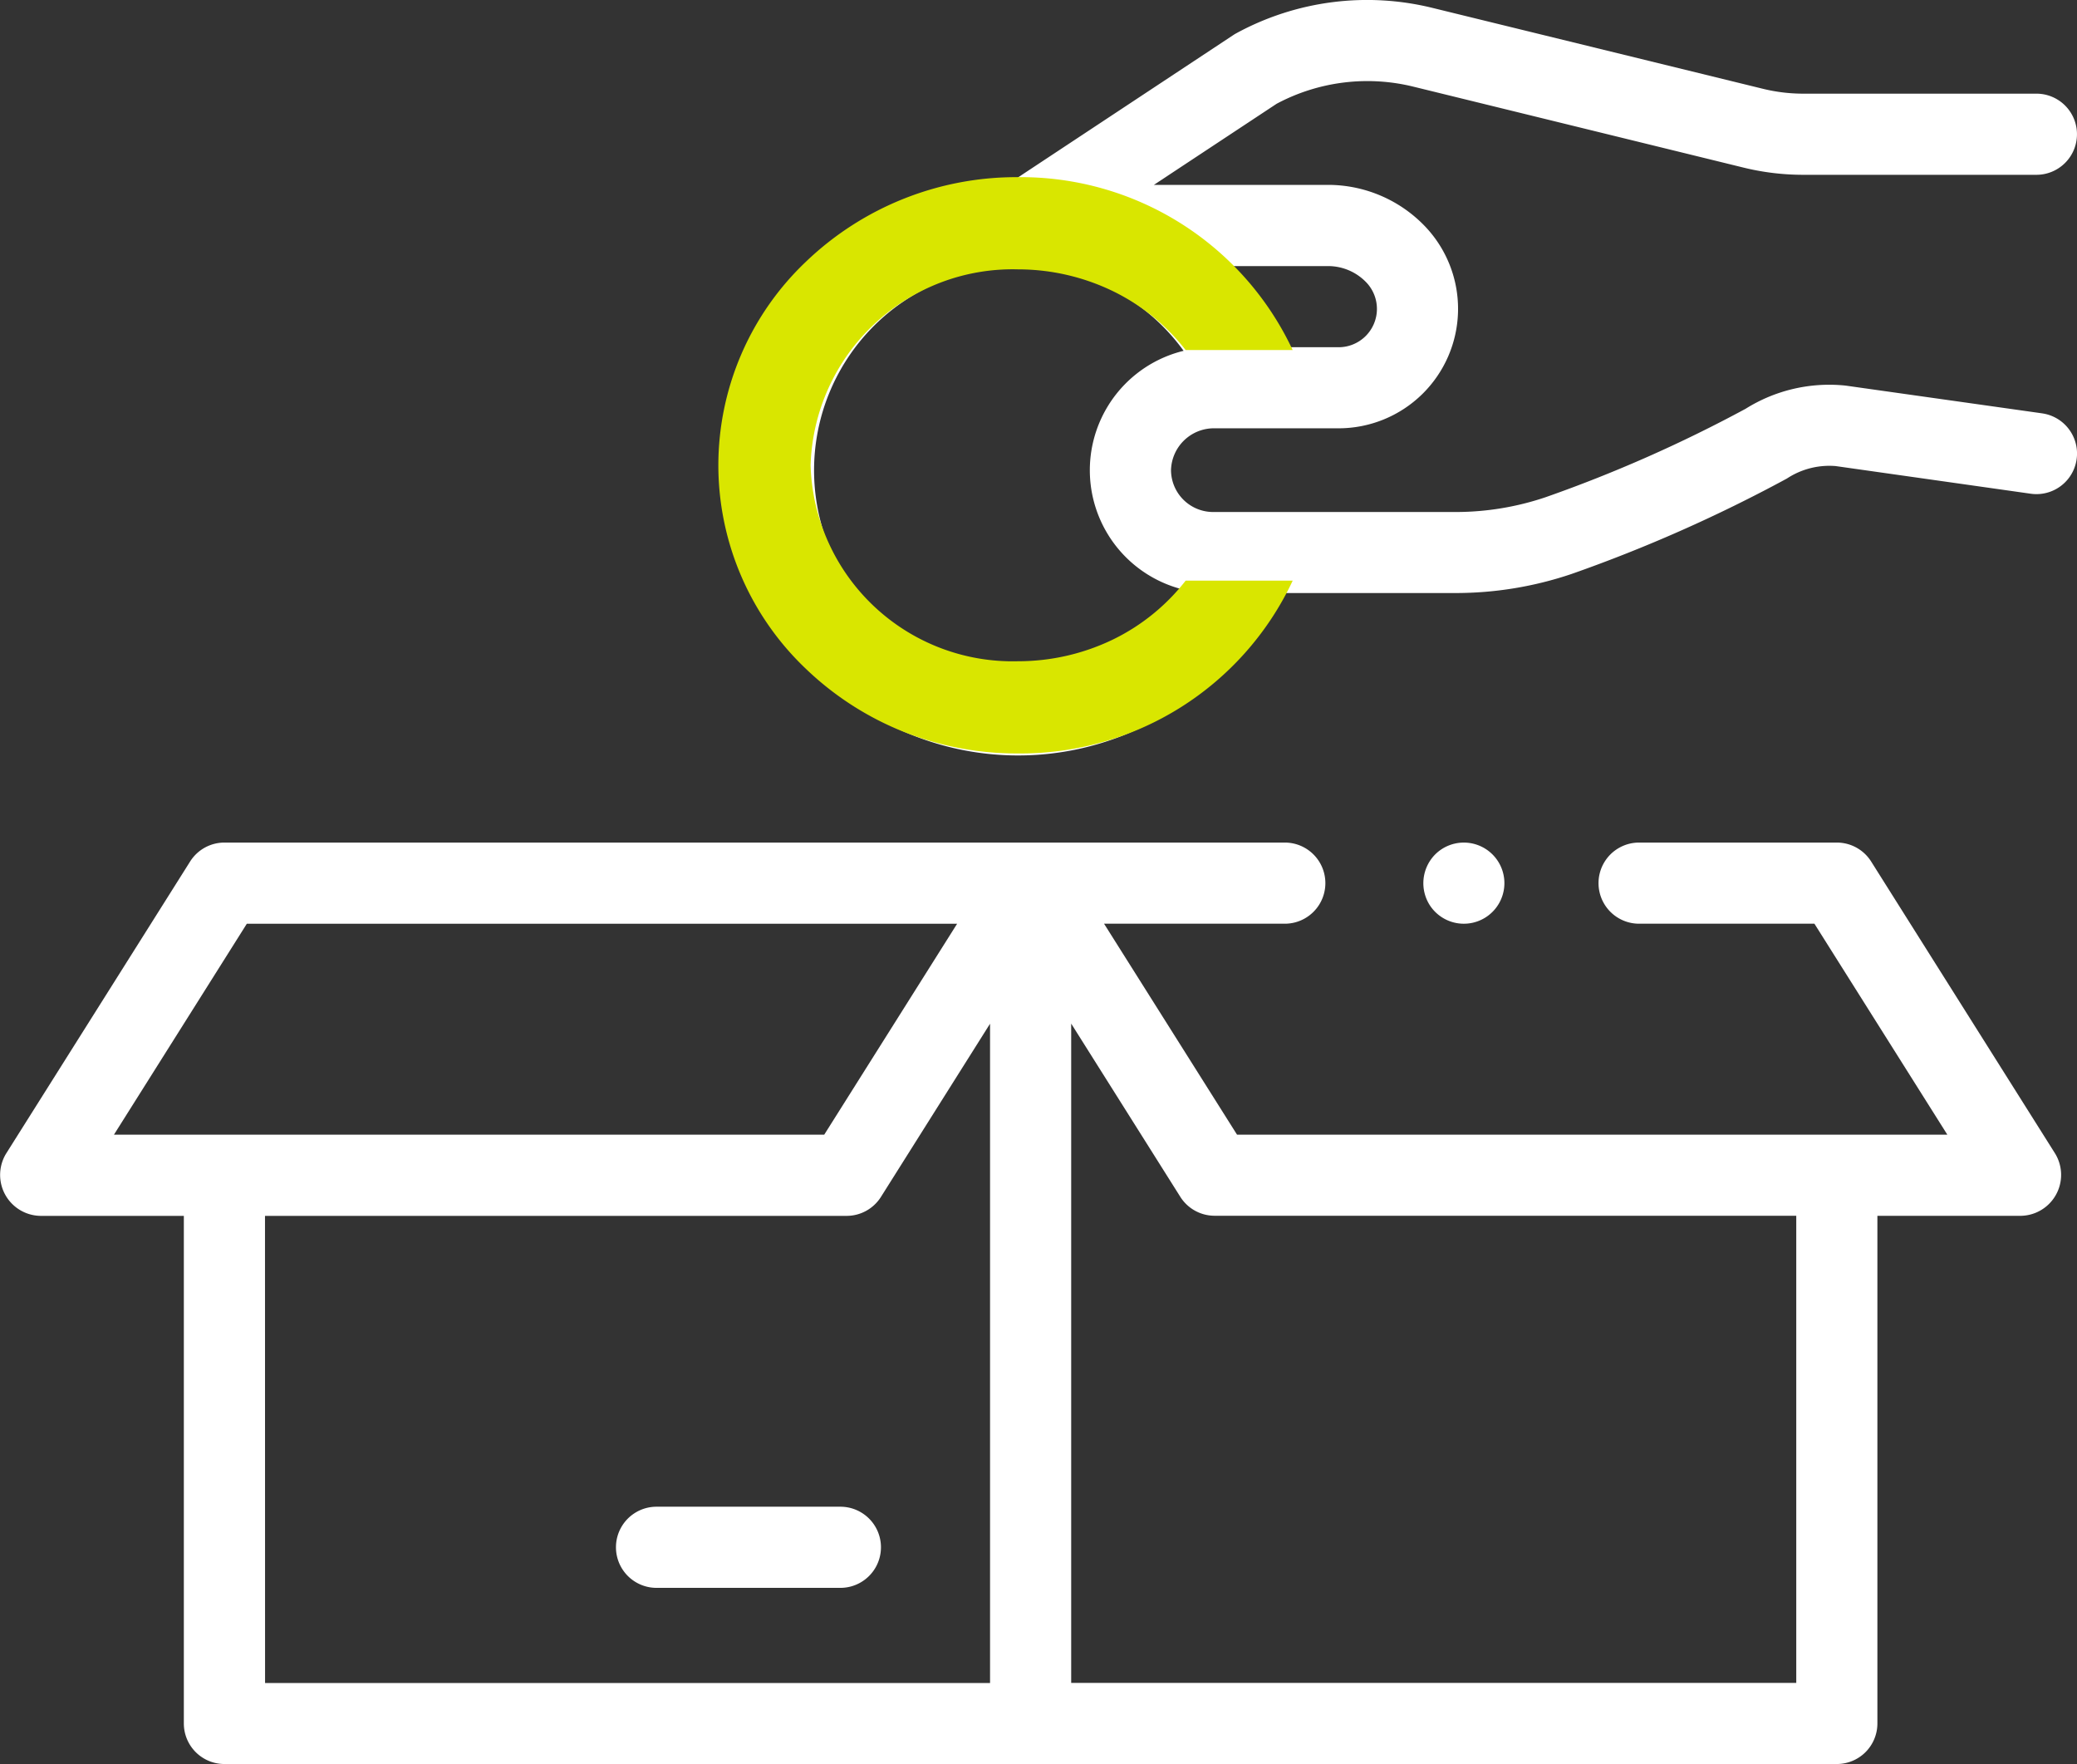
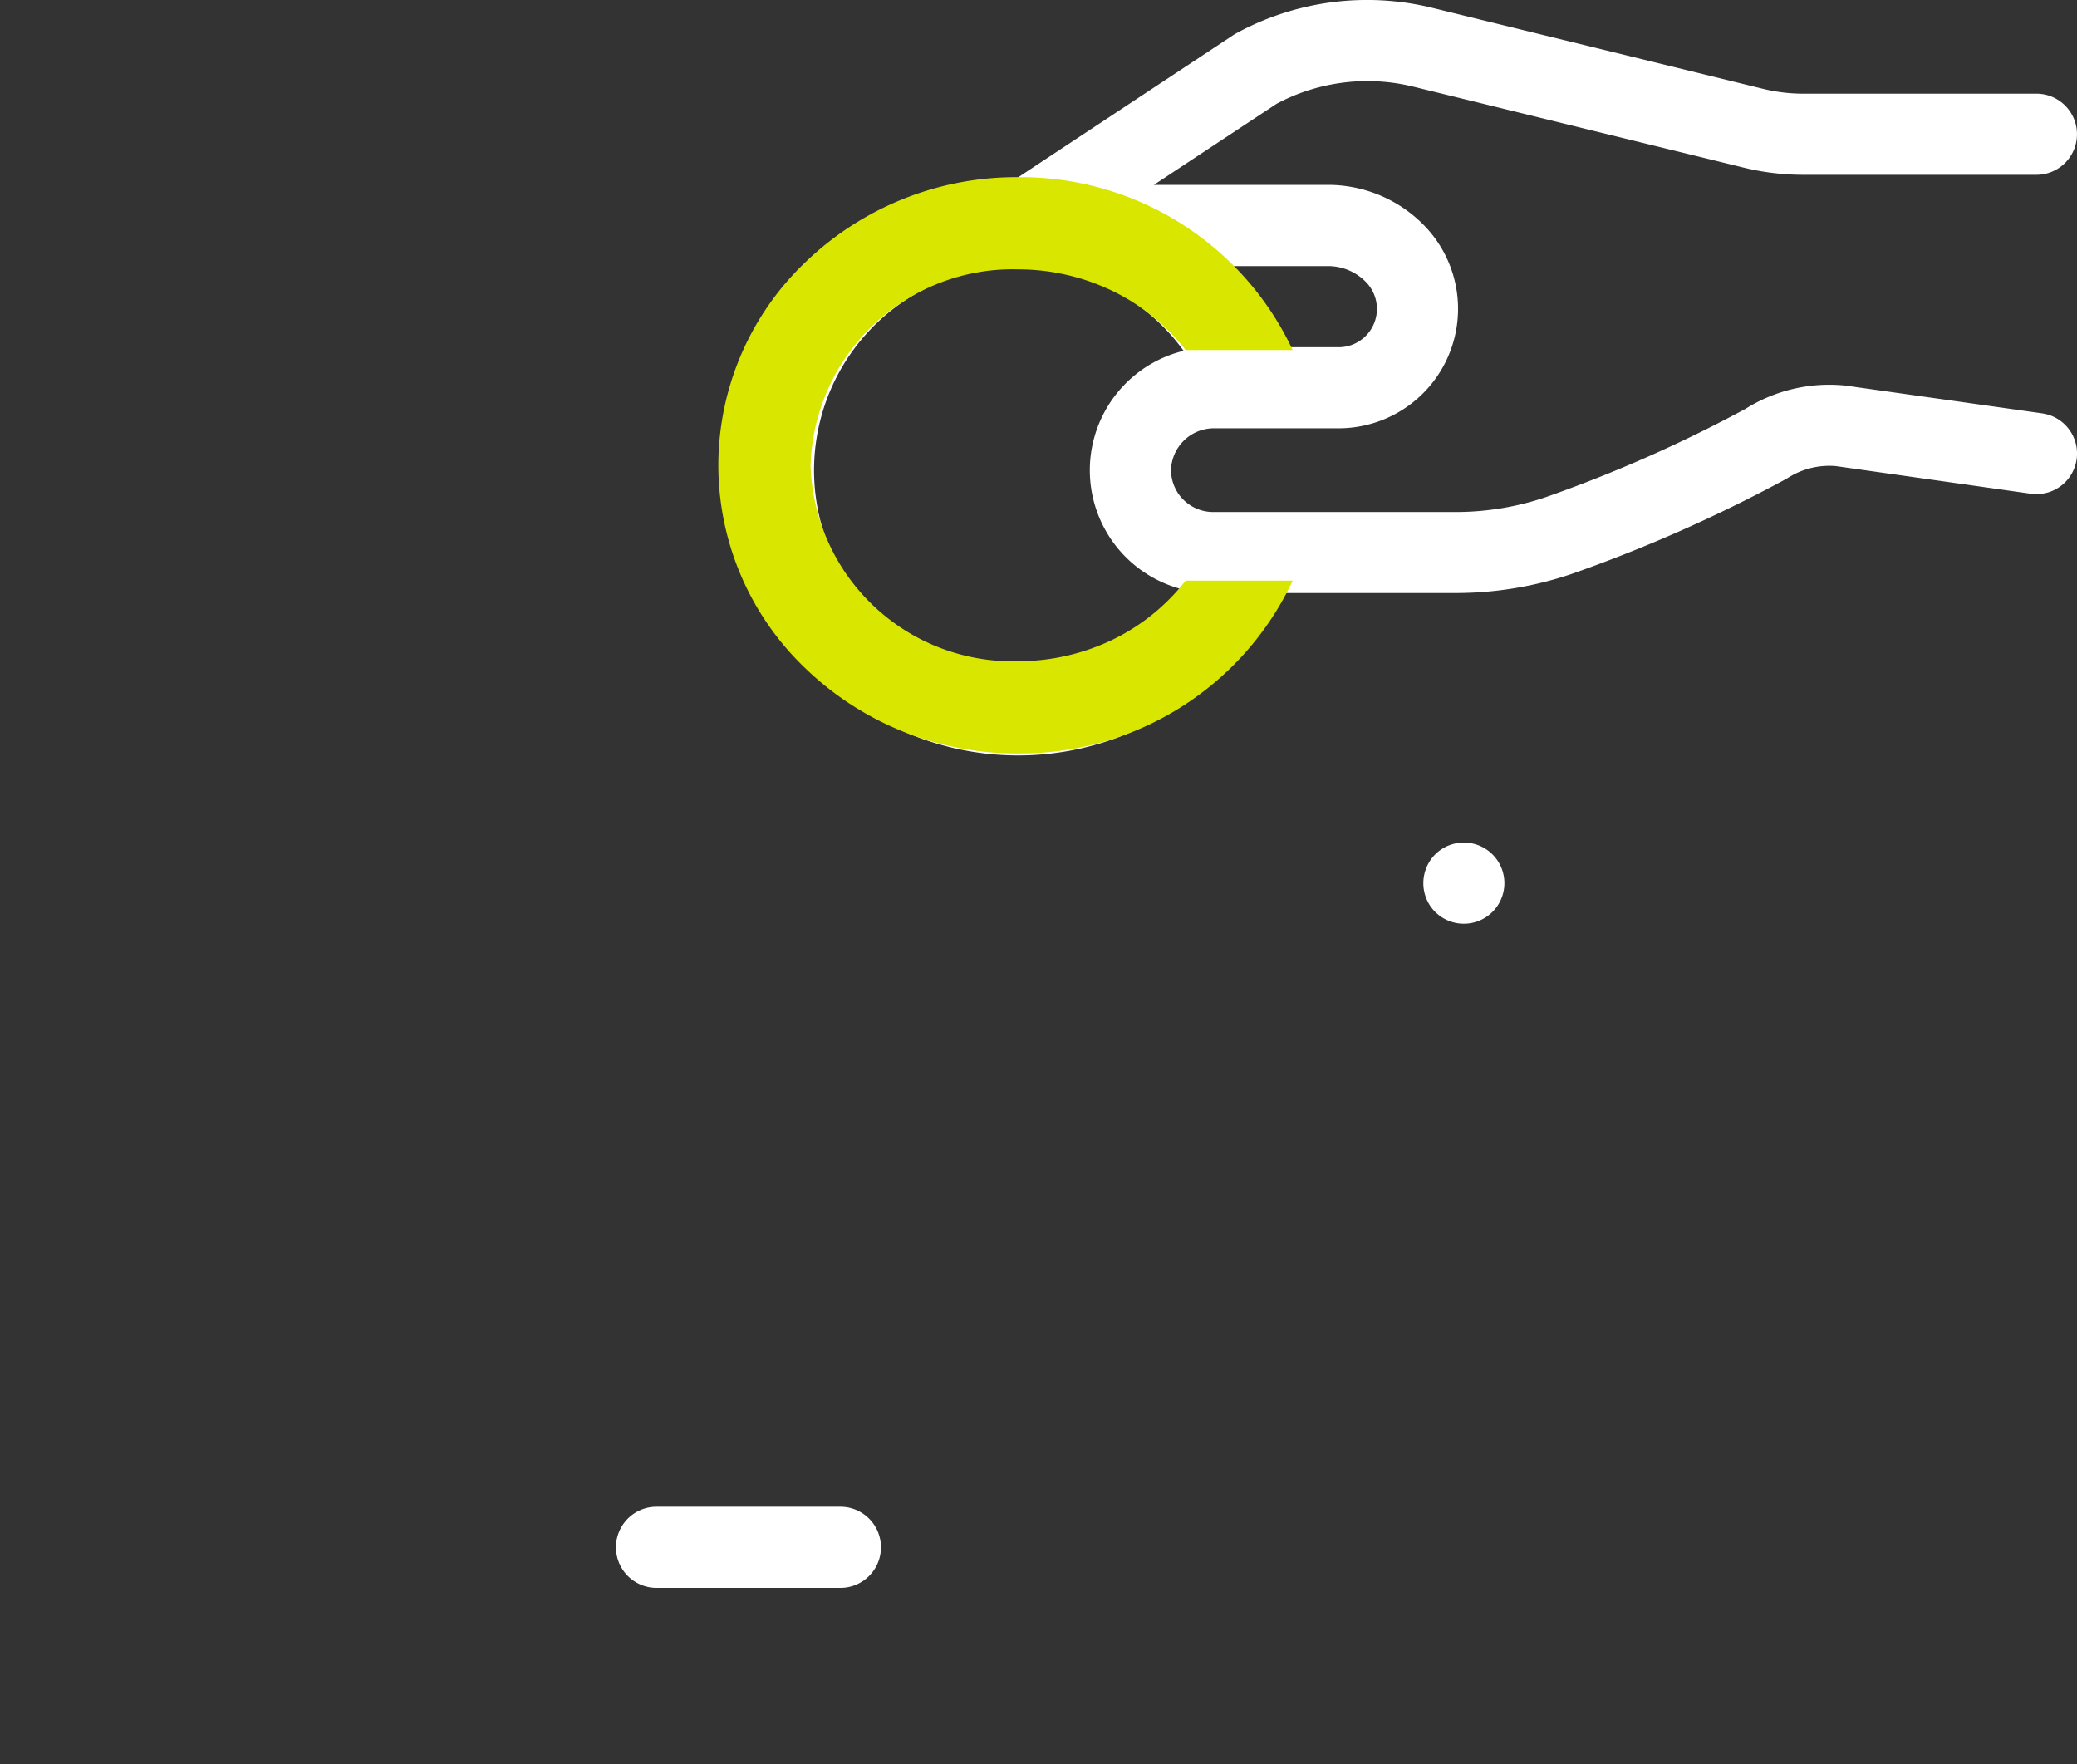
<svg xmlns="http://www.w3.org/2000/svg" width="90.112" height="76.523" viewBox="0 0 90.112 76.523">
  <rect x="0" y="0" width="90.112" height="76.523" fill="#333333" stroke="none" />
  <g id="Group_142" data-name="Group 142" transform="translate(-1423.832 -1756.315)">
    <g id="investment" transform="translate(1423.832 1717.711)">
      <g id="Group_141" data-name="Group 141" transform="translate(0 38.604)">
-         <path id="Path_133" data-name="Path 133" d="M81.181,247.088a1.76,1.76,0,0,0-1.489-.822H71.113a1.76,1.76,0,1,0,0,3.52H78.72l5.766,9.151H53.669L47.9,249.786h7.842a1.76,1.76,0,1,0,0-3.52H9.737a1.76,1.76,0,0,0-1.489.822L.264,259.76a1.777,1.777,0,0,0,1.489,2.7H7.976v22.019a1.76,1.76,0,0,0,1.76,1.76H79.692a1.76,1.76,0,0,0,1.76-1.76V262.458h6.223a1.777,1.777,0,0,0,1.489-2.7Zm-70.473,2.7H41.525l-5.766,9.151H4.943Zm.789,12.672H36.731a1.76,1.76,0,0,0,1.489-.822l4.734-7.514v28.6H11.5Zm66.435,20.259H46.474v-28.6l4.734,7.514a1.76,1.76,0,0,0,1.489.822H77.932Z" transform="translate(0 -209.715)" fill="#fff" />
        <path id="Path_134" data-name="Path 134" d="M161.565,409.948h-7.977a1.76,1.76,0,0,0,0,3.52h7.977a1.76,1.76,0,0,0,0-3.52Z" transform="translate(-125.104 -344.586)" fill="#fff" />
        <path id="Path_135" data-name="Path 135" d="M351.138,249.078a1.76,1.76,0,1,0,.22-2.221A1.773,1.773,0,0,0,351.138,249.078Z" transform="translate(-289.093 -209.79)" fill="#fff" />
        <path id="Path_136" data-name="Path 136" d="M237.448,56.535l-8.5-1.2-.07-.008a6.834,6.834,0,0,0-4.295,1.01,60.161,60.161,0,0,1-8.679,3.837,12.174,12.174,0,0,1-3.9.641H201.464A1.828,1.828,0,0,1,199.654,59a1.865,1.865,0,0,1,1.811-1.816h5.46a5.183,5.183,0,0,0,3.762-8.748,5.828,5.828,0,0,0-4.213-1.812h-7.563l5.325-3.518a8.364,8.364,0,0,1,5.932-.743L224.5,45.876a10.849,10.849,0,0,0,2.58.311H237.2a1.76,1.76,0,0,0,0-3.52H227.082a7.325,7.325,0,0,1-1.742-.21L211,38.947a11.876,11.876,0,0,0-8.513,1.1c-.044.024-.088.05-.13.078L192.5,46.641A12.373,12.373,0,1,0,204.189,64.33H212a15.688,15.688,0,0,0,5.029-.826,64.32,64.32,0,0,0,9.315-4.124l.045-.026a3.349,3.349,0,0,1,2.1-.532l8.466,1.2a1.76,1.76,0,0,0,.494-3.486ZM208.132,50.86a1.663,1.663,0,0,1-1.207,2.807h-2.74a12.328,12.328,0,0,0-2.526-3.52h4.815a2.294,2.294,0,0,1,1.658.713Zm-15.112,17a8.854,8.854,0,1,1,7.18-14.037,5.332,5.332,0,0,0,0,10.36A8.878,8.878,0,0,1,193.02,67.856Z" transform="translate(-148.849 -38.604)" fill="#fff" />
      </g>
    </g>
    <path id="Subtraction_3" data-name="Subtraction 3" d="M-13678,6352a13.184,13.184,0,0,1-9.194-3.662,12.183,12.183,0,0,1-3.808-8.838,12.183,12.183,0,0,1,3.808-8.84A13.187,13.187,0,0,1-13678,6327a13.03,13.03,0,0,1,11.915,7.5h-4.644a8.974,8.974,0,0,0-3.13-2.543A9.447,9.447,0,0,0-13678,6331a8.771,8.771,0,0,0-9,8.5,8.769,8.769,0,0,0,9,8.5,9.447,9.447,0,0,0,4.142-.954,8.976,8.976,0,0,0,3.131-2.543h4.644A13.032,13.032,0,0,1-13678,6352Z" transform="translate(15146 -4563)" fill="#d9e600" />
  </g>
</svg>